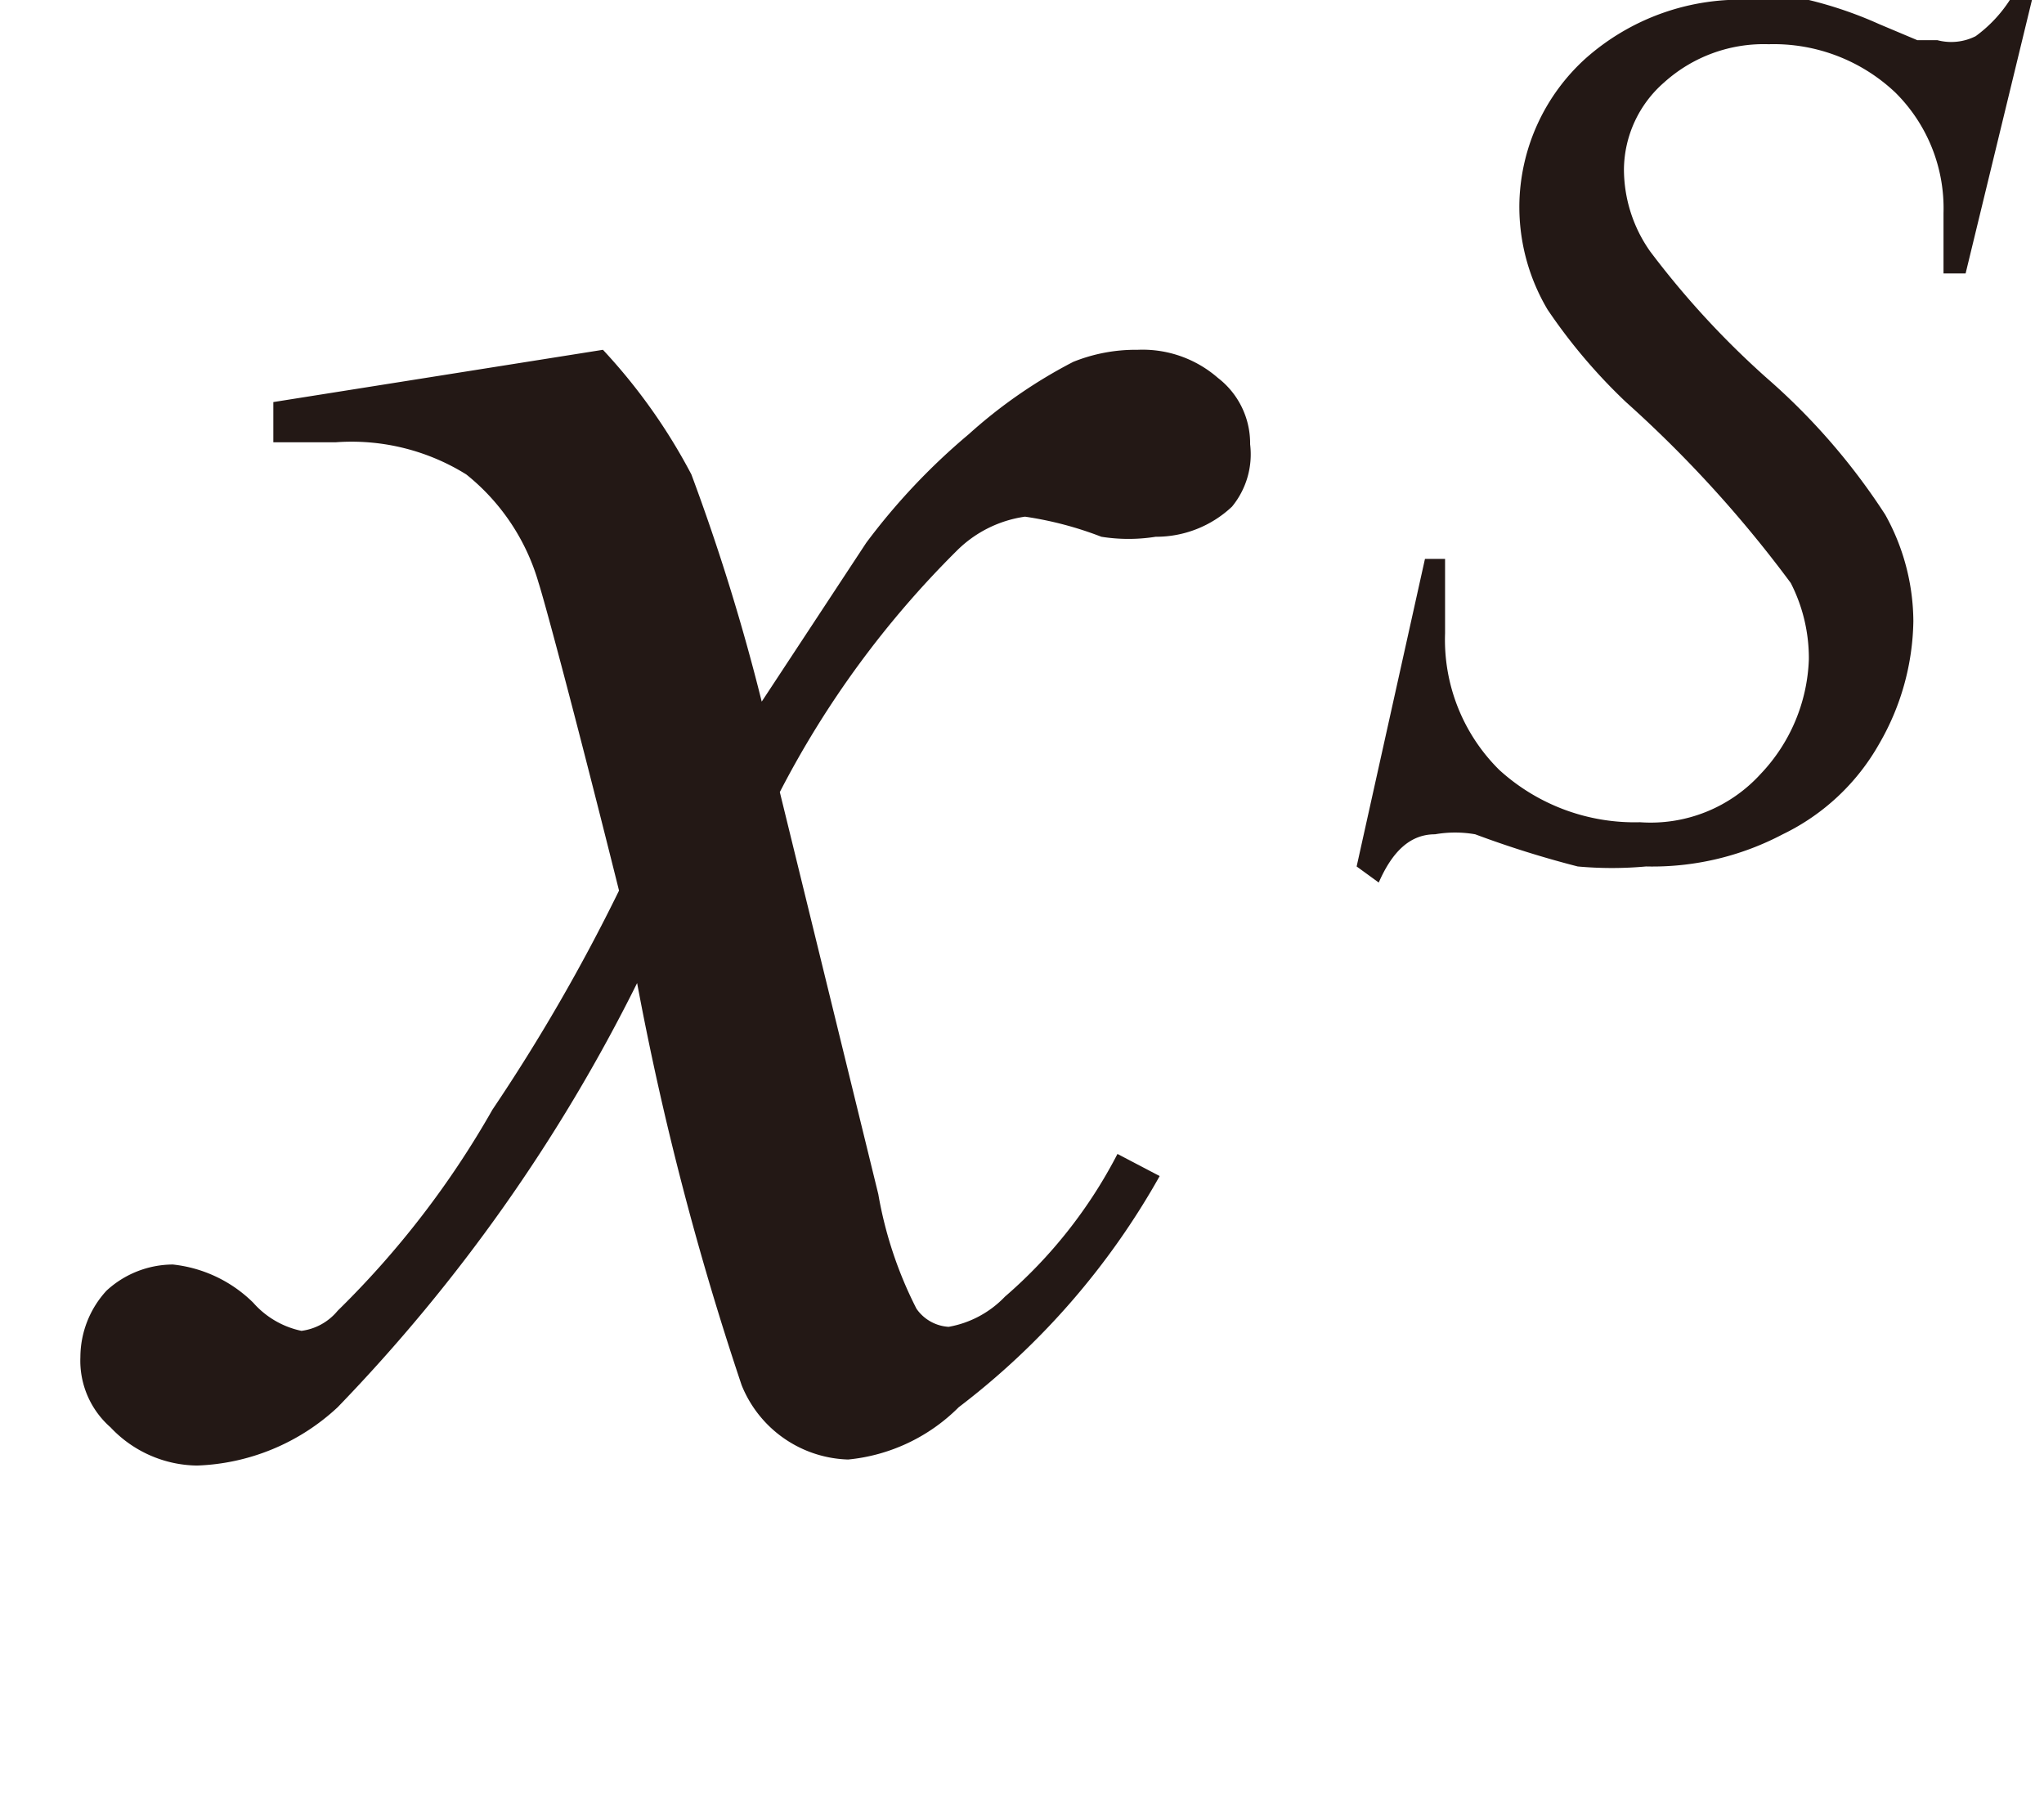
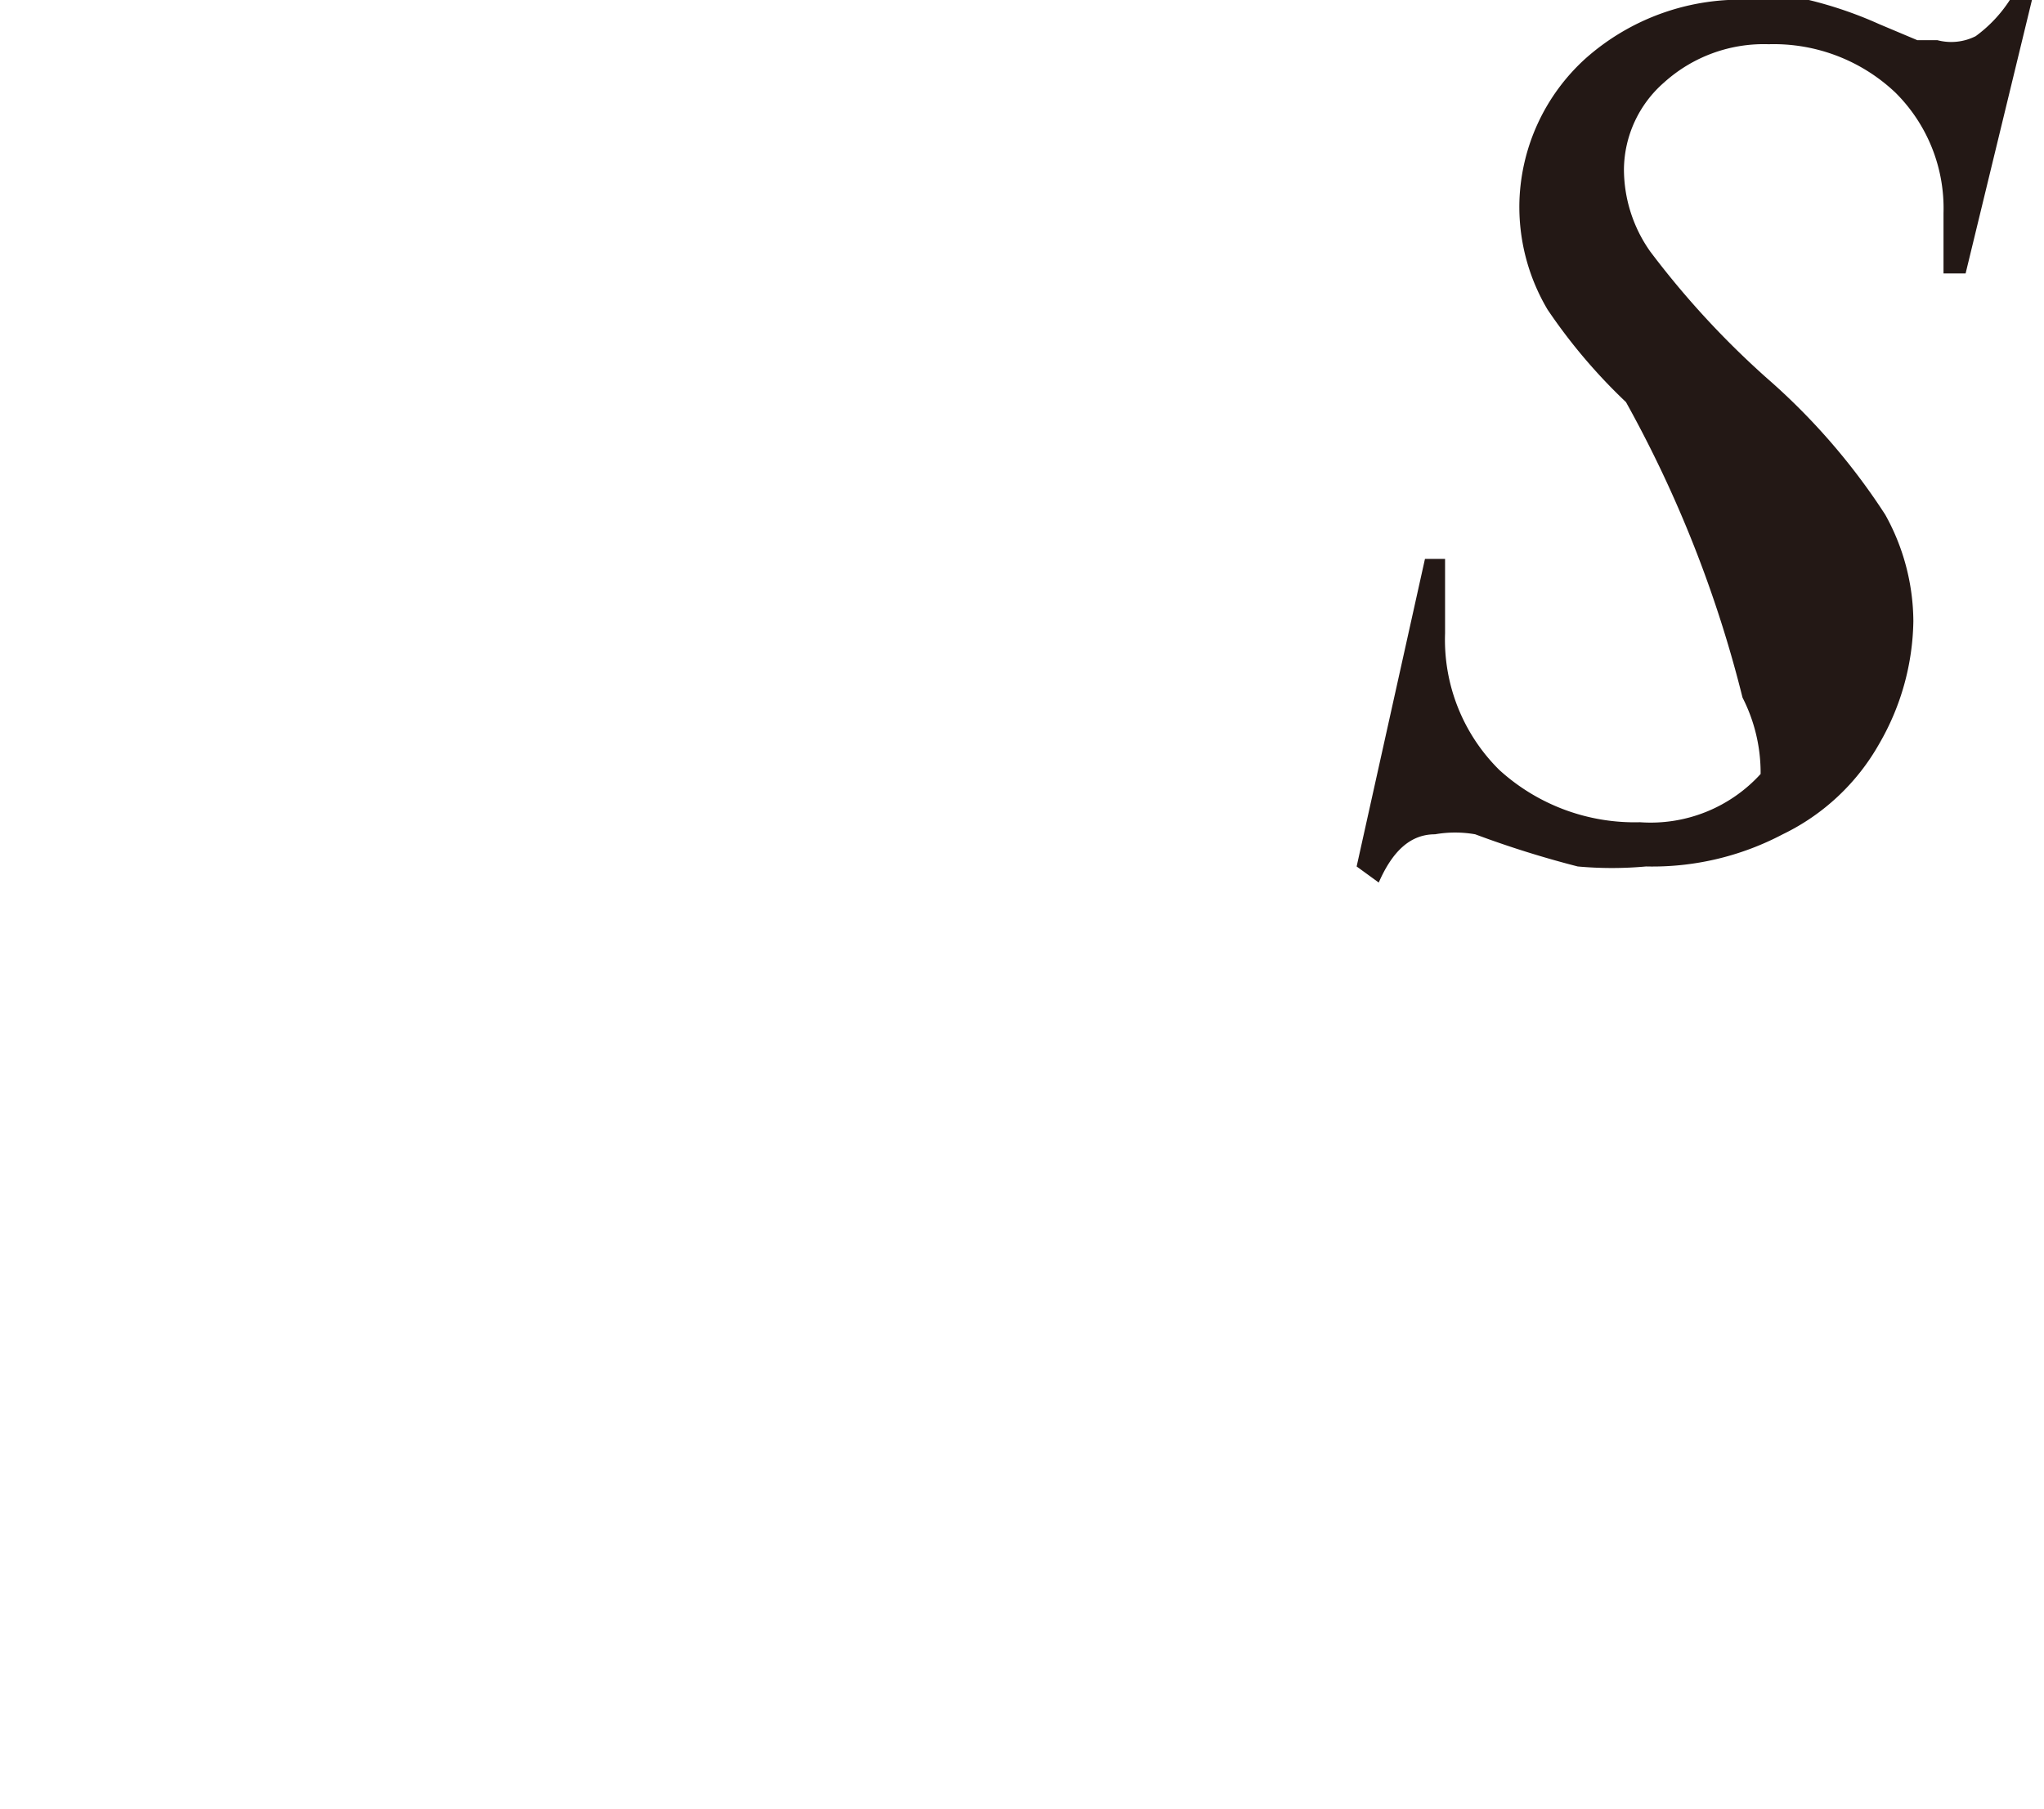
<svg xmlns="http://www.w3.org/2000/svg" id="レイヤー_1" data-name="レイヤー 1" viewBox="0 0 10.17 9">
  <defs>
    <style>.cls-1{fill:#231815;}</style>
  </defs>
-   <path class="cls-1" d="M3,1.74a2.85,2.85,0,0,1,.44.62,10.49,10.49,0,0,1,.35,1.13l.52-.79a3.21,3.21,0,0,1,.51-.54,2.46,2.46,0,0,1,.52-.36.83.83,0,0,1,.32-.06.57.57,0,0,1,.4.14.41.41,0,0,1,.16.33.41.41,0,0,1-.09.31.55.55,0,0,1-.38.15.86.86,0,0,1-.27,0,1.76,1.76,0,0,0-.38-.1.6.6,0,0,0-.34.17,4.78,4.78,0,0,0-.88,1.2l.49,2a2,2,0,0,0,.19.57.21.21,0,0,0,.16.09A.51.51,0,0,0,5,6.45a2.38,2.38,0,0,0,.56-.71l.21.11A3.75,3.75,0,0,1,4.77,7a.9.9,0,0,1-.55.26.59.59,0,0,1-.53-.37,14.86,14.86,0,0,1-.52-2A8.43,8.43,0,0,1,1.68,7a1.08,1.08,0,0,1-.7.29A.6.6,0,0,1,.55,7.1.44.44,0,0,1,.4,6.75a.49.49,0,0,1,.13-.33.49.49,0,0,1,.33-.13.67.67,0,0,1,.4.19.44.44,0,0,0,.24.14.28.28,0,0,0,.18-.1,4.53,4.53,0,0,0,.77-1,9.15,9.15,0,0,0,.63-1.09c-.25-1-.38-1.47-.4-1.53a1.07,1.07,0,0,0-.36-.54,1.08,1.08,0,0,0-.65-.16H1.36V2Z" />
-   <path class="cls-1" d="M6.75,4.31l.34-1.53h.1c0,.15,0,.27,0,.37a.91.91,0,0,0,.27.68,1,1,0,0,0,.7.26.74.74,0,0,0,.6-.24A.87.87,0,0,0,9,3.28a.82.82,0,0,0-.09-.38A6,6,0,0,0,8.09,2a2.76,2.76,0,0,1-.39-.46A1,1,0,0,1,7.56,1,1,1,0,0,1,7.89.29,1.16,1.16,0,0,1,8.72,0,1.66,1.66,0,0,1,9,0a2,2,0,0,1,.35.12l.19.08h.1A.27.27,0,0,0,9.83.18.68.68,0,0,0,10,0h.11L9.78,1.36H9.67c0-.12,0-.22,0-.3a.81.81,0,0,0-.24-.6A.88.88,0,0,0,8.8.22a.74.74,0,0,0-.52.19.58.58,0,0,0-.2.43.71.71,0,0,0,.13.41,4.33,4.33,0,0,0,.58.63,3.22,3.22,0,0,1,.59.68,1.1,1.1,0,0,1,.14.53,1.25,1.25,0,0,1-.17.61,1.1,1.1,0,0,1-.48.45,1.39,1.39,0,0,1-.68.16,1.87,1.87,0,0,1-.34,0,5,5,0,0,1-.51-.16.58.58,0,0,0-.2,0c-.12,0-.21.08-.28.24Z" />
+   <path class="cls-1" d="M6.75,4.31l.34-1.53h.1c0,.15,0,.27,0,.37a.91.91,0,0,0,.27.68,1,1,0,0,0,.7.26.74.74,0,0,0,.6-.24a.82.82,0,0,0-.09-.38A6,6,0,0,0,8.09,2a2.76,2.76,0,0,1-.39-.46A1,1,0,0,1,7.56,1,1,1,0,0,1,7.89.29,1.16,1.16,0,0,1,8.72,0,1.66,1.66,0,0,1,9,0a2,2,0,0,1,.35.12l.19.08h.1A.27.27,0,0,0,9.83.18.68.68,0,0,0,10,0h.11L9.78,1.36H9.67c0-.12,0-.22,0-.3a.81.81,0,0,0-.24-.6A.88.88,0,0,0,8.8.22a.74.74,0,0,0-.52.19.58.58,0,0,0-.2.43.71.71,0,0,0,.13.41,4.33,4.33,0,0,0,.58.63,3.22,3.22,0,0,1,.59.68,1.1,1.1,0,0,1,.14.53,1.25,1.25,0,0,1-.17.61,1.1,1.1,0,0,1-.48.45,1.39,1.39,0,0,1-.68.16,1.87,1.87,0,0,1-.34,0,5,5,0,0,1-.51-.16.58.58,0,0,0-.2,0c-.12,0-.21.08-.28.24Z" />
</svg>